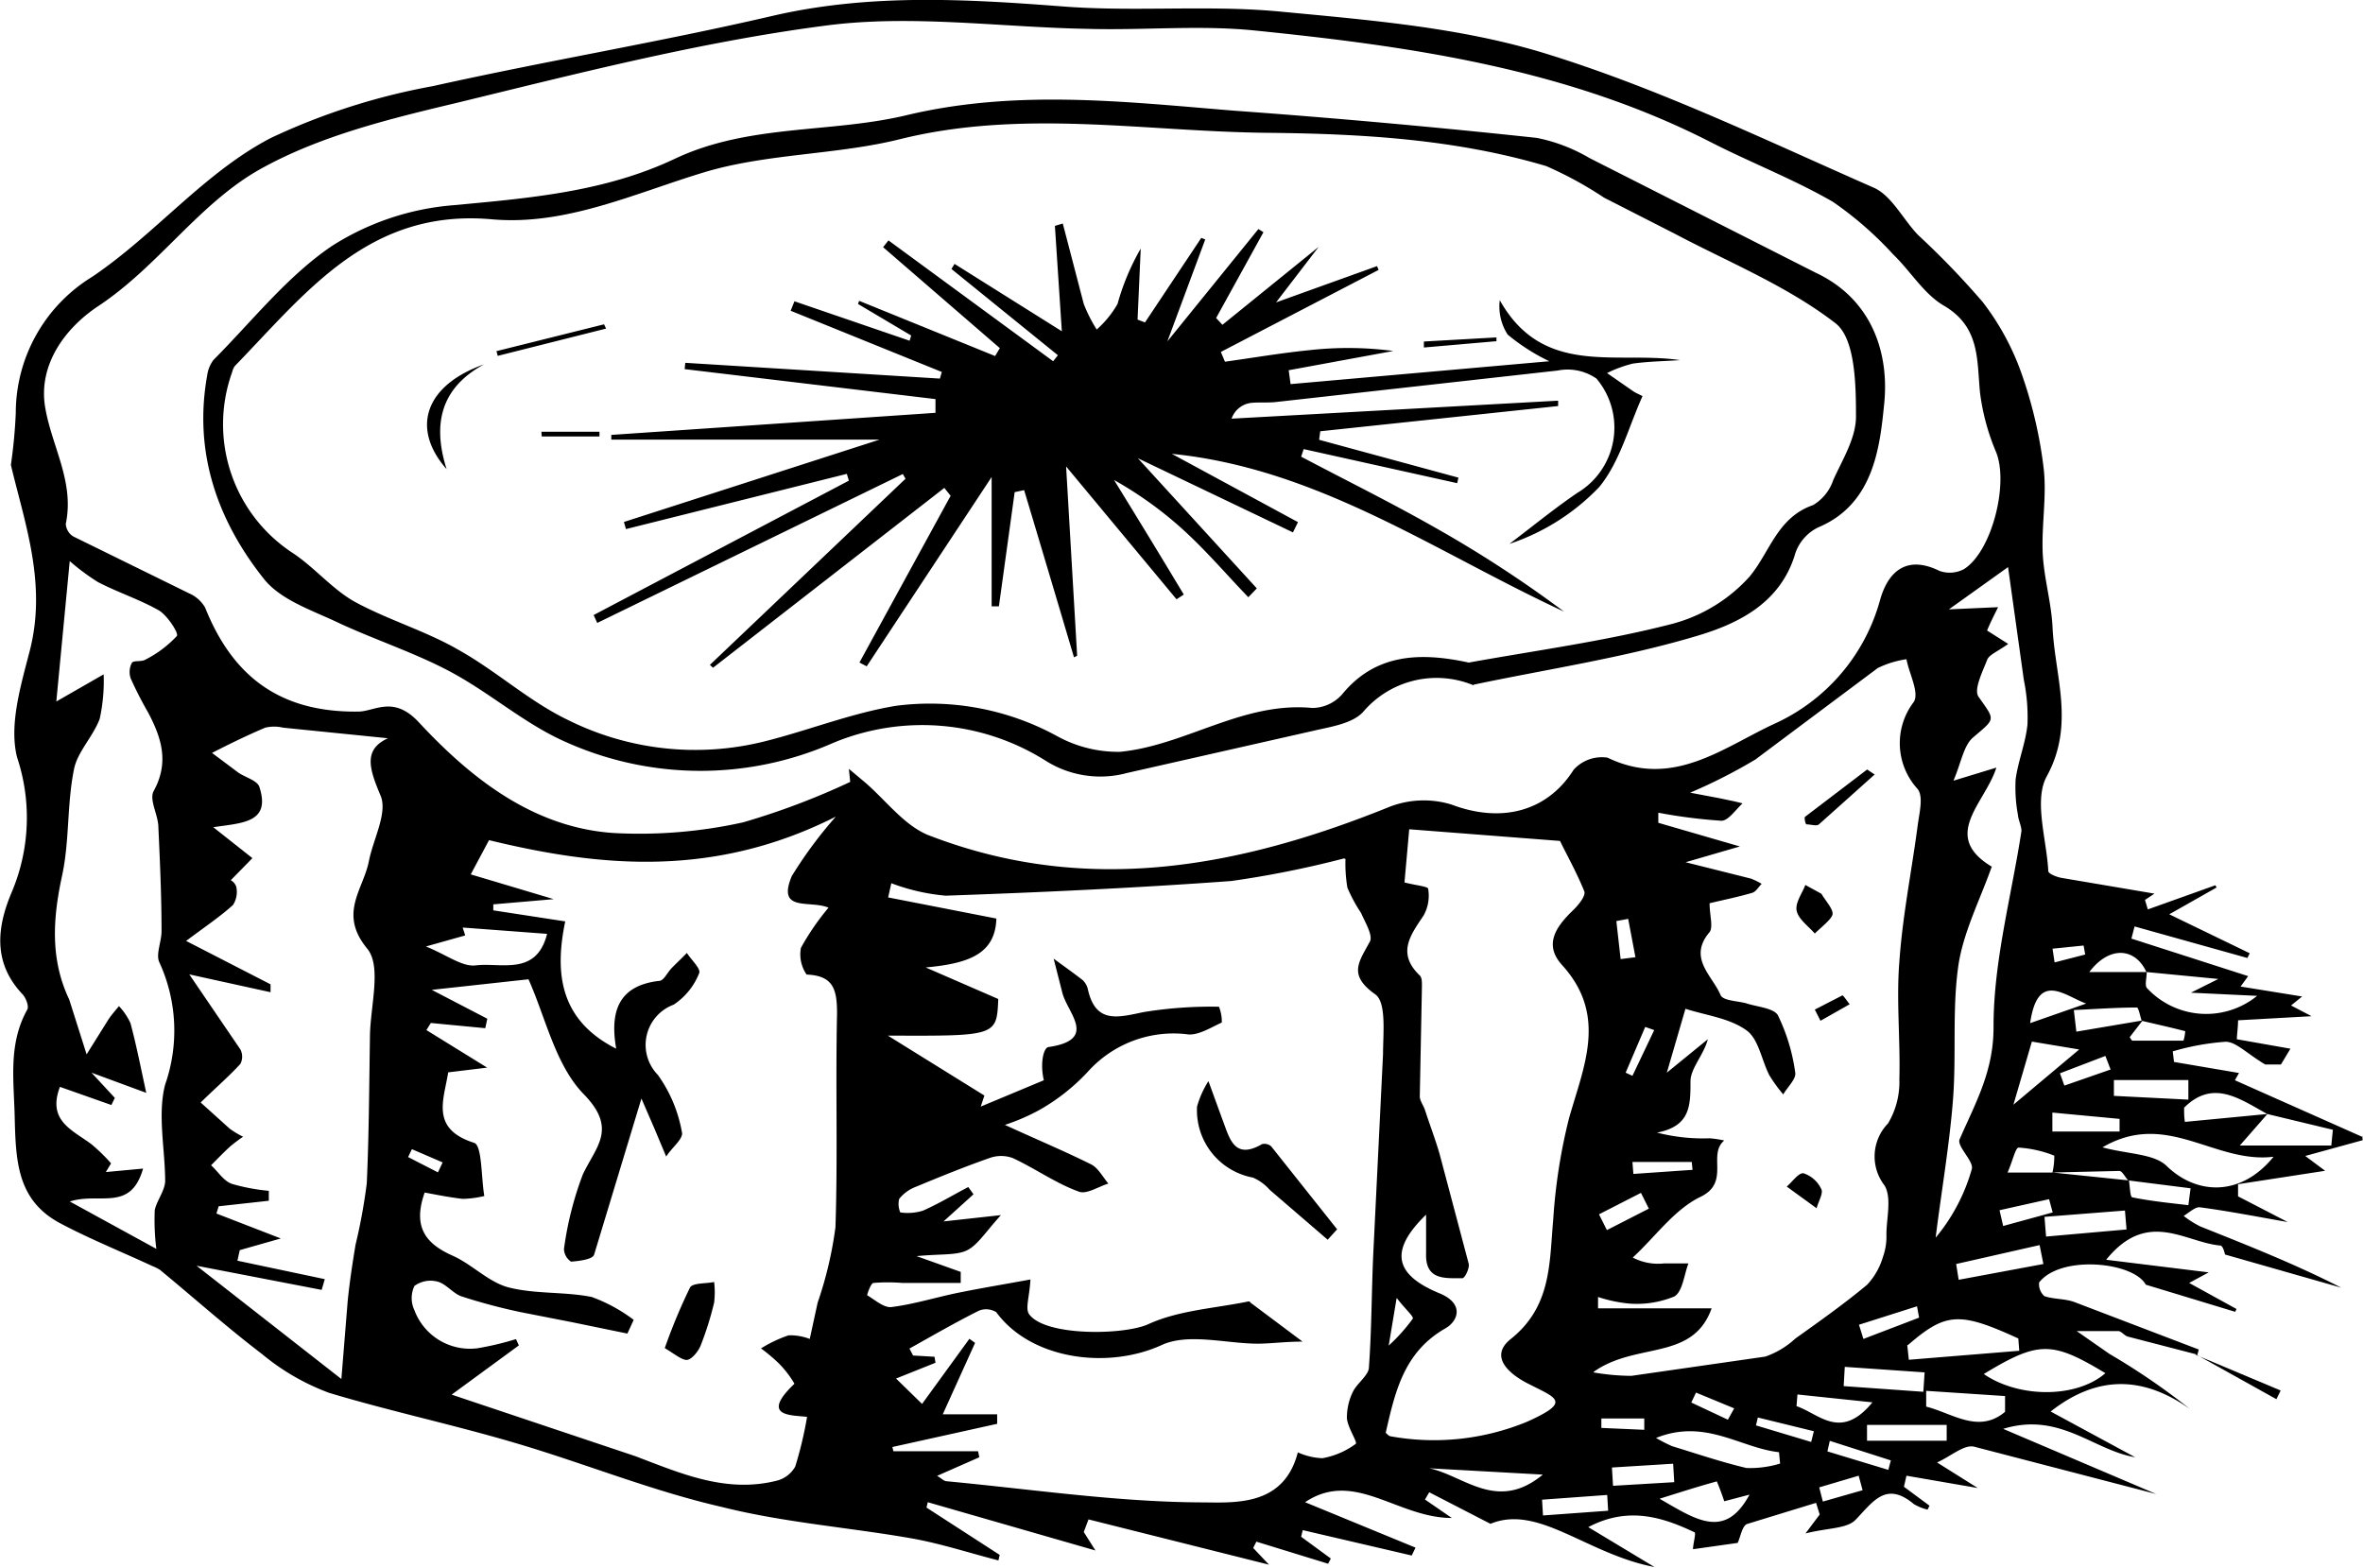
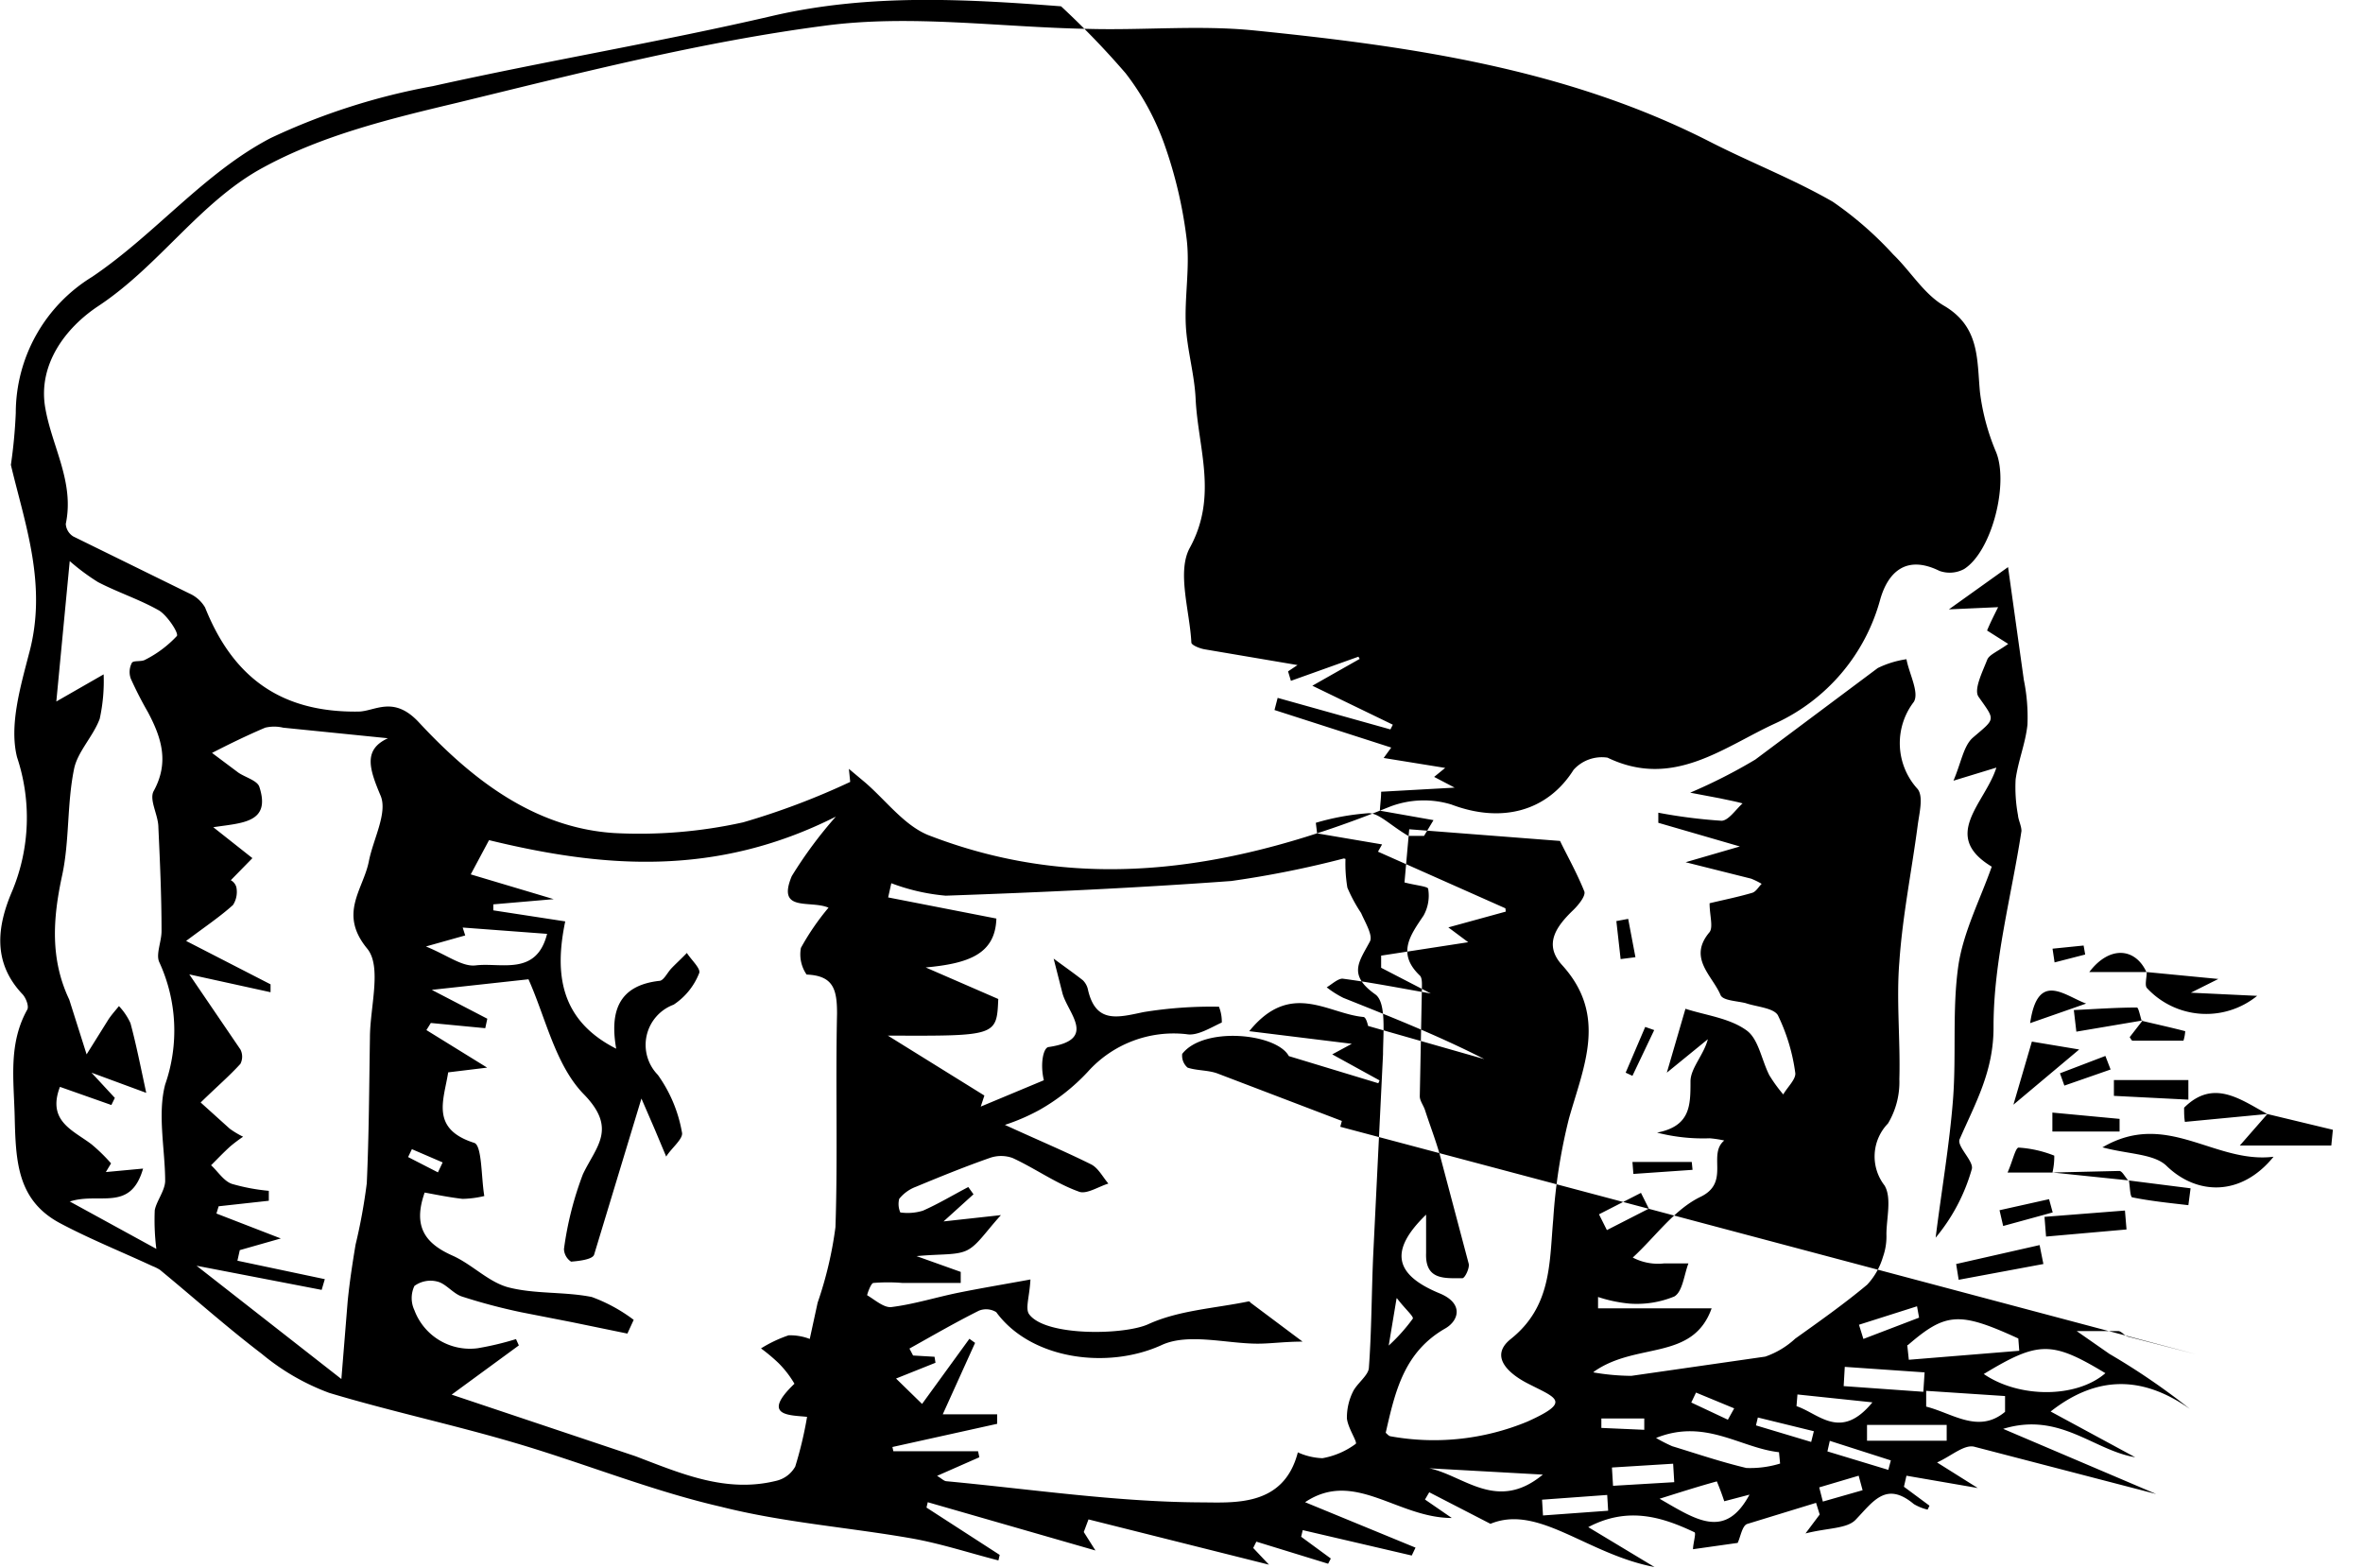
<svg xmlns="http://www.w3.org/2000/svg" viewBox="0 0 149.79 99.41">
-   <path d="M139.2 85.85l-4.32-1.12c-.22-.06-.4-.34-.6-.35h-2.64l2.08 1.45a43.34 43.34 0 015.1 3.49c-3-2.12-5.9-2.14-8.83.16l5.36 2.9c-2.65-.44-4.78-2.9-8.37-1.8l9.7 4.13-11.54-3c-.64-.15-1.46.6-2.35 1l2.58 1.62-4.52-.78-.16.7 1.62 1.2-.12.25a3.11 3.11 0 01-.87-.35c-1.77-1.48-2.58-.16-3.7 1-.56.57-1.76.5-3.17.86l.9-1.2-.23-.74-4.37 1.34c-.32.12-.42.83-.6 1.2l-2.83.4c0-.34.2-1 .1-1.07-2.1-1-4.25-1.64-6.74-.33l4.2 2.53c-4.3-.82-7.35-4-10.4-2.74l-3.88-2-.27.46 1.7 1.17c-3.46 0-6.17-3.1-9.3-1l7 2.88-.24.5L82.58 97l-.1.42 1.88 1.38-.17.33-4.55-1.4-.2.4 1 1.06L69 96.32l-.3.8.74 1.17-10.63-3.06-.08.34 4.64 3-.08.35c-1.84-.47-3.65-1.07-5.52-1.4-4-.7-8.1-1-12.06-2-4.44-1.02-8.7-2.77-13.1-4.06-3.9-1.15-7.88-2-11.74-3.16a14.57 14.57 0 01-4.27-2.47c-2.23-1.7-4.3-3.55-6.46-5.33a2.69 2.69 0 00-.48-.24c-1.94-.9-3.93-1.7-5.82-2.7C1.07 76.1 1 73.6.93 70.75c-.06-2.35-.4-4.6.8-6.75.12-.22-.1-.78-.33-1-1.87-2-1.6-4.26-.62-6.53a12.11 12.11 0 00.3-8.47c-.5-2 .2-4.4.75-6.53 1.2-4.35-.25-8.24-1.14-12A32.3 32.3 0 001 26.18a10.13 10.13 0 014.84-8.63c4-2.7 7.1-6.6 11.32-8.8a41.43 41.43 0 0110.28-3.29c7.17-1.6 14.43-2.8 21.6-4.47C55.1-.4 61.13-.07 67.26.4c4.6.37 9.27-.1 13.85.33 5.66.54 11.46 1 16.85 2.66 7.14 2.2 13.93 5.48 20.8 8.5 1.15.5 1.86 2 2.82 3a52.61 52.61 0 014.09 4.24 16.23 16.23 0 012.44 4.45 28 28 0 011.44 6.13c.2 1.77-.15 3.62-.06 5.42.08 1.53.55 3.1.62 4.64.15 3.13 1.43 6.17-.37 9.45-.83 1.53 0 4 .1 6 0 .16.5.37.83.43l5.9 1-.6.4.18.6 4.28-1.53.08.14-3 1.7 5.1 2.47-.15.3-7.15-2-.2.77 7.4 2.38-.48.66 3.9.63-.7.57 1.3.68-4.66.26c0 .4-.06.8-.08 1.2l3.4.6-.6 1h-1c-1.2-.72-1.84-1.43-2.5-1.44a15.73 15.73 0 00-3.36.61l.08.67 4.12.7-.26.46 8.1 3.6c-.05-.22 0 .18 0 .2l-3.64 1 1.26.94-5.52.85v.77l3.15 1.63c-2-.35-3.78-.7-5.6-.94-.3 0-.68.36-1 .55a6.12 6.12 0 001.06.67c3 1.2 6 2.38 8.93 3.88l-7.36-2.1c0 .08-.1-.55-.3-.57-2.25-.2-4.62-2.34-7.24.9l6.5.8-1.24.67 3 1.65-.08.18-5.67-1.72c-.78-1.45-5.4-1.9-6.76-.14a1 1 0 00.34.87c.6.2 1.32.15 1.92.38l7.86 3-.1.37zm-9.1-11.5a4.44 4.44 0 00.12-1.09 7.35 7.35 0 00-2.26-.51c-.2 0-.38.86-.7 1.58h2.86l4.83.5c.07.37.07 1 .2 1.07 1.17.24 2.37.36 3.57.5l.14-1.07-3.95-.5c-.2-.2-.38-.6-.57-.6l-4.25.1zm5.72-9.66l-.82 1.06c.06.08.12.22.18.22h3.23a2.53 2.53 0 00.11-.6c-.92-.24-1.84-.44-2.76-.66-.1-.3-.2-.84-.3-.84-1.33 0-2.65.1-4 .16l.16 1.37zm7.9 5.93c-1.72-.94-3.42-2.24-5.27-.4 0 .3 0 .6.05.9l5.23-.5-1.75 2h5.8l.1-1zm-7.66-9c-.7-1.53-2.33-1.7-3.62 0h3.64c0 .36-.13.82 0 1a5.12 5.12 0 007 .51l-4.2-.2 1.74-.87zm-82.17-12.1l-.08-.78 1.05.88C56.22 50.8 57.4 52.43 59 53c9.93 3.8 19.56 2 29.1-1.86A6 6 0 0192 51c3.16 1.2 6.07.46 7.75-2.2a2.41 2.41 0 012.15-.77c4.15 2 7.34-.66 10.63-2.17a12.14 12.14 0 006.66-7.87c.5-1.74 1.66-2.83 3.75-1.8a1.92 1.92 0 001.57-.12c1.78-1.14 2.85-5.5 2-7.46a14.15 14.15 0 01-1-3.74c-.2-2.1 0-4.16-2.3-5.5-1.26-.74-2.1-2.18-3.2-3.24a22.33 22.33 0 00-3.83-3.34c-2.5-1.44-5.2-2.48-7.78-3.8-9.08-4.64-19-6.06-28.9-7.06-3.48-.35-7 0-10.54-.1-5.57-.1-11.23-.93-16.68-.2-7.82 1.02-15.56 3-23.28 4.88-4.2 1-8.54 2.05-12.3 4.1-4 2.15-6.6 6.24-10.48 8.8-2.08 1.38-3.83 3.72-3.35 6.45.42 2.45 1.86 4.7 1.3 7.35a1 1 0 00.48.8L12 37.62a2.18 2.18 0 011 .89c1.75 4.38 4.75 6.66 9.7 6.6 1.06 0 2.24-1.07 3.87.7 3.23 3.47 7.2 6.67 12.37 7a30.32 30.32 0 008.17-.68 46.54 46.54 0 006.78-2.56zm31.3 4.9a63.39 63.39 0 01-7.14 1.43c-6 .44-12.07.72-18.1.93a12.87 12.87 0 01-3.45-.79l-.2.9 6.86 1.34c-.07 2.26-1.77 2.85-4.48 3.1l4.6 2c-.1 2.35-.1 2.35-7 2.32l6.12 3.8-.23.7 4-1.67c-.24-1-.05-2 .27-2.1 3.2-.46 1.22-2.16.9-3.45l-.55-2.16c.62.46 1.25.9 1.85 1.37a1.17 1.17 0 01.33.62c.5 2.15 1.9 1.74 3.52 1.4a26.58 26.58 0 014.78-.34 2.56 2.56 0 01.18 1c-.72.33-1.56.87-2.24.74a7.3 7.3 0 00-6.26 2.39 12.78 12.78 0 01-3.09 2.43 12.91 12.91 0 01-2.16.93c2 .92 3.77 1.66 5.46 2.5.46.23.74.8 1.1 1.22-.65.2-1.42.72-1.9.5-1.44-.52-2.74-1.46-4.17-2.12a2.15 2.15 0 00-1.46 0c-1.57.55-3.12 1.18-4.66 1.82A2.46 2.46 0 0057 76a1.34 1.34 0 00.07.86 3.29 3.29 0 001.43-.11c1-.44 1.92-1 2.88-1.5l.33.46-1.9 1.72 3.64-.4c-1 1.1-1.48 1.9-2.15 2.23s-1.62.22-3.2.37l2.8 1v.7h-3.7a11.19 11.19 0 00-1.83 0c-.17 0-.42.77-.4.78.5.3 1.06.8 1.53.75 1.45-.18 2.86-.63 4.3-.92s3.06-.56 4.52-.83c-.06 1.1-.33 1.8-.1 2.18 1 1.45 6.08 1.35 7.58.65 1.93-.88 4.22-1 6.35-1.44 0 0 .08 0 .12.08l3.3 2.47c-1.15 0-2 .13-2.84.13-2 0-4.43-.7-6.12.1-3.42 1.55-8.27.9-10.46-2.1a1.22 1.22 0 00-1.1-.09c-1.5.75-2.93 1.58-4.4 2.4l.23.44 1.36.08.06.38-2.5 1L58.45 89l3-4.13.36.26-2.05 4.53h3.45v.6l-6.64 1.47.06.27H62l.08.38-2.68 1.18c.3.17.43.33.6.34 5.33.5 10.66 1.3 16 1.34 2.14 0 5.36.35 6.27-3.17a4.13 4.13 0 001.56.37 5 5 0 002.11-.91c.13-.1-.5-1-.56-1.62a3.72 3.72 0 01.39-1.7c.25-.5.94-1 1-1.46.18-2.4.17-4.82.28-7.24l.62-12.68c0-1.3.23-3.3-.5-3.8-1.76-1.25-1-2.08-.33-3.35.2-.38-.3-1.2-.56-1.8a9.78 9.78 0 01-.87-1.61 9.23 9.23 0 01-.12-1.82zM53 51.76c-7.68 3.88-14.85 3.24-22 1.5l-1.16 2.17L35.1 57l-3.83.33v.38l4.56.7c-.7 3.36-.3 6.28 3.23 8.07-.4-2.3.1-4 2.73-4.3.27 0 .5-.5.75-.77s.66-.64 1-1c.28.44.9 1 .78 1.28a4.24 4.24 0 01-1.62 2 2.72 2.72 0 00-1 4.45 8.88 8.88 0 011.53 3.65c.1.4-.68 1-1 1.53l-.73-1.74-.84-1.94-3 9.9c-.1.3-.95.4-1.46.44a1 1 0 01-.45-.8 21.12 21.12 0 011.2-4.74c.84-1.77 2.2-2.88.05-5.08-1.8-1.85-2.42-4.88-3.5-7.28l-6.13.67 3.52 1.83-.13.6-3.45-.33-.28.45 3.85 2.38-2.47.3c-.27 1.74-1.15 3.58 1.65 4.47.5.16.44 2.2.64 3.37a6.45 6.45 0 01-1.38.18c-.87-.1-1.74-.28-2.4-.4-.78 2.2.08 3.25 1.77 4 1.23.55 2.25 1.65 3.5 2 1.7.45 3.57.27 5.32.62a10.19 10.19 0 012.66 1.45l-.4.87-3.5-.72-3.22-.63a36.57 36.57 0 01-3.77-1c-.55-.18-1-.8-1.53-.94a1.73 1.73 0 00-1.48.27 1.8 1.8 0 000 1.54 3.76 3.76 0 004 2.41 18.8 18.8 0 002.44-.58l.18.4-4.26 3.12 11.64 3.9c2.9 1.1 5.75 2.36 8.95 1.56a1.86 1.86 0 001.19-.9 24.44 24.44 0 00.75-3.15c-1-.12-3 0-.8-2.1a6.43 6.43 0 00-1-1.3 11.15 11.15 0 00-1.12-.94 8.24 8.24 0 011.75-.83 3.47 3.47 0 011.34.23l.5-2.3a24.29 24.29 0 001.13-4.79c.15-4.5 0-9 .1-13.54 0-1.53-.23-2.4-1.93-2.47a2.25 2.25 0 01-.36-1.69 15.79 15.79 0 011.75-2.55c-1.17-.5-3.3.32-2.33-2A27.1 27.1 0 0153 51.75zM101 87a14.72 14.72 0 002.41.22L111.9 86a5.38 5.38 0 001.9-1.14c1.54-1.1 3.1-2.2 4.56-3.42a4.39 4.39 0 001-1.76 3.86 3.86 0 00.22-1.43c0-1 .35-2.32-.12-3.1a3 3 0 01.22-3.93 5.12 5.12 0 00.72-2.81c.07-2.48-.2-5 0-7.44.2-2.9.78-5.75 1.16-8.63.1-.78.38-1.83 0-2.32a4.3 4.3 0 01-.24-5.53c.35-.6-.3-1.78-.47-2.7a6.14 6.14 0 00-1.82.56l-7.76 5.8a33.9 33.9 0 01-4.13 2.1l1.9.36c.45.1 1 .2 1.42.32-.44.4-.9 1.1-1.34 1.1a33.15 33.15 0 01-4-.51v.64l5.17 1.5-3.44 1L111 55.7a4.62 4.62 0 01.67.33c-.2.2-.36.5-.6.57-.92.27-1.87.46-2.7.66 0 .76.24 1.5 0 1.83-1.4 1.65.18 2.75.7 4 .16.34 1 .36 1.58.5.7.24 1.77.3 2.05.77a12 12 0 011.1 3.64c.07.4-.5.92-.76 1.38a9.6 9.6 0 01-.89-1.23c-.5-1-.68-2.3-1.45-2.84-1.07-.77-2.55-.94-3.86-1.36L105.66 68l2.6-2.12c-.26 1-1.1 1.84-1.1 2.67 0 1.53 0 2.84-2.12 3.25a11.73 11.73 0 003.34.36 7 7 0 01.92.14c-1.08.9.4 2.65-1.5 3.57-1.67.8-2.88 2.55-4.3 3.85a3.45 3.45 0 002 .37h1.53c-.28.73-.37 1.8-.9 2.1a6.26 6.26 0 01-2.83.45 8.91 8.91 0 01-2-.42v.72h7.2c-1.2 3.36-4.75 2.12-7.44 4zM90.4 77c-2.37 2.3-2 3.82.88 5 1.5.63 1.2 1.7.36 2.2-2.64 1.5-3.2 4-3.8 6.63.08.06.18.2.3.22a15.47 15.47 0 008.68-.93c2.84-1.28 1.84-1.48 0-2.43-.9-.46-2.55-1.6-1.06-2.8 2.6-2.07 2.45-4.82 2.7-7.6a35.41 35.41 0 011-6.4c.94-3.32 2.45-6.52-.43-9.7-1.22-1.33-.36-2.48.7-3.5.33-.32.8-.9.7-1.18-.5-1.24-1.16-2.4-1.54-3.2l-9.56-.74-.3 3.37c.67.18 1.48.25 1.5.4a2.59 2.59 0 01-.29 1.7c-.85 1.26-1.7 2.4-.24 3.8.18.17.13.63.13 1L90 69.5c0 .28.23.57.33.87.3.93.66 1.86.93 2.8l1.84 6.94c.07.27-.24.92-.4.92-1.13 0-2.37.13-2.3-1.6V77zM11.8 59.65l5.35 2.75v.5L12 61.77l3.24 4.76a1 1 0 010 .91c-.68.75-1.44 1.4-2.52 2.45l1.84 1.66a5.63 5.63 0 00.85.51 10.08 10.08 0 00-.81.61c-.42.38-.82.8-1.22 1.2.44.4.8 1 1.32 1.18a12.38 12.38 0 002.34.44v.63l-3.18.35-.14.46 4.08 1.58-2.6.74-.15.67 5.54 1.17-.2.68-7.93-1.53 9.18 7.18.4-4.94c.12-1.2.3-2.38.5-3.58a35.5 35.5 0 00.71-3.89c.14-3.06.15-6.12.2-9.22 0-1.93.77-4.5-.17-5.65-1.84-2.23-.26-3.73.1-5.53.27-1.4 1.2-3.07.75-4.16-.74-1.75-1.1-2.93.46-3.65l-6.64-.67a2.44 2.44 0 00-1.14 0c-1.13.48-2.2 1-3.37 1.6l1.67 1.25c.44.3 1.2.5 1.33.9.75 2.3-1.1 2.28-2.92 2.56L16 54.4l-1.37 1.4a.72.72 0 01.35.43 1.53 1.53 0 01-.21 1.14c-.82.74-1.76 1.37-3 2.3zM4.43 76.17l5.48 3a14.73 14.73 0 01-.1-2.45c.1-.56.64-1.23.66-1.84 0-2-.5-4.23 0-6.13A10.37 10.37 0 0010.1 61c-.24-.5.15-1.32.14-2 0-2.2-.1-4.37-.2-6.55 0-.78-.6-1.74-.3-2.3 1-1.82.5-3.38-.36-5a23.71 23.71 0 01-1.09-2.13 1.24 1.24 0 01.07-1c.1-.17.6-.05.85-.2a7.14 7.14 0 002-1.5c.14-.17-.6-1.3-1.13-1.62-1.23-.7-2.6-1.14-3.87-1.8a13.84 13.84 0 01-1.79-1.33l-.85 8.9 3-1.72a11.13 11.13 0 01-.25 2.82c-.42 1.13-1.42 2.1-1.63 3.2-.45 2.22-.28 4.53-.75 6.72-.6 2.76-.76 5.33.45 7.88l1.1 3.47 1.35-2.16c.2-.32.46-.6.7-.9a4 4 0 01.73 1.08c.34 1.26.6 2.55 1 4.42L5.8 68l1.48 1.6-.22.45L3.8 68.9c-.83 2.17.83 2.75 2 3.64a10.91 10.91 0 011.24 1.21l-.33.55 2.36-.22c-.8 2.8-2.8 1.46-4.68 2.1zm121.83-21.24c-.74 2.1-1.8 4.14-2.12 6.28-.4 2.8-.12 5.66-.34 8.5s-.74 5.85-1.1 8.75a11.78 11.78 0 002.29-4.34c.16-.5-1-1.48-.76-1.92 1-2.3 2.16-4.3 2.14-7.14 0-4.13 1.14-8.26 1.77-12.38 0-.33-.2-.7-.22-1a9.6 9.6 0 01-.15-2.27c.16-1.18.63-2.3.75-3.47a11.77 11.77 0 00-.23-2.84l-1-7.15-3.75 2.68 3.12-.14c-.3.6-.5 1-.7 1.48l1.34.85c-.7.5-1.2.68-1.33 1-.3.77-.87 1.9-.55 2.35 1.07 1.53 1.1 1.34-.37 2.6-.58.52-.72 1.54-1.22 2.72l2.72-.83c-.72 2.28-3.57 4.33-.26 6.3zm7 17.8c1.66.45 3.3.4 4.1 1.2 1.9 1.83 4.7 1.94 6.76-.6-3.76.46-6.78-3-10.87-.58zm-7.5 14.38c2.24 1.53 5.87 1.53 7.7-.06-3.4-2.05-4.24-2.05-7.72.06zm-4.86-1.84l.1.93 7-.57-.06-.78c-3.75-1.72-4.6-1.65-7 .42zM27 60c1.35.55 2.3 1.3 3.15 1.2 1.6-.2 3.85.7 4.53-2l-5.35-.4.16.5zm78 31.17a9.7 9.7 0 001 .51c1.57.48 3.1 1 4.7 1.38a6.47 6.47 0 002.14-.28l-.07-.72c-2.45-.27-4.68-2.16-7.8-.9zm4.3 4c-.14-.43-.3-.85-.47-1.26-1.1.3-2.2.65-3.63 1.1 2.27 1.3 4.14 2.64 5.7-.26zm12.8-7v1c1.67.42 3.32 1.74 5 .33v-1zm1.3 3.16v-1h-5.05v1zm-1.48-3.1L122 87l-5.06-.35-.07 1.22zM90.6 93.08c2.2.46 4.3 2.8 7.2.4zm39-15.94l.1 1.25 5.1-.45-.1-1.2zm9.12-7.43v-1.24H134v1zM124 80.13l.16 1 5.37-1-.24-1.2zm7.8-13.6l-3-.5-1.17 4zM118.7 88.9l-4.76-.5-.06.74c1.43.48 2.8 2.22 4.82-.25zm11.4-18.37v1.2h4.26v-.8zm-27.92 22.5l.07 1.16 3.88-.23-.07-1.17zm-.24 2.74l-.06-1-4.13.3.06 1zm30.3-32.15c-1.37-.5-3.07-2.1-3.55 1.24zm-27.72 13l-.5-1-2.66 1.36.5 1zm25.6.24l-.23-.84-3.14.7.23 1zm-8.47 6.67l-.13-.72-3.68 1.17.28.9zm12.14-15.73l-.33-.86-2.88 1.1.28.78zm-26.5 6.36l-.05-.5h-3.76l.06.76zm8.7 17.18l-.15.67 3.86 1.17.16-.6zm2.08 3.13l-.25-.92-2.5.74.23.9zM102.73 60.8l.94-.12-.46-2.43-.75.14.27 2.4zm8.7 29.06l-.12.5 3.5 1.05.17-.68zm-7.2.78v-.72h-2.72v.6zm5.3-.64l.4-.72-2.42-1-.3.63zm-21-7.7l-.5 3a11.28 11.28 0 001.53-1.71c.05-.15-.5-.62-1-1.28zm16.33-17l-.57-.2-1.24 2.9.43.2zm25.25-5.16l.13.87 1.94-.5-.1-.57zM27.76 74.32l.3-.63-1.95-.84-.24.5z" />
-   <path d="M139.17 85.88l5.4 2.27-.27.55-5.1-2.84zM93.4 43.44a6.11 6.11 0 00-7 1.7c-.7.75-2.1.94-3.2 1.2L71.45 49a6.49 6.49 0 01-5.19-.79 14.67 14.67 0 00-13.48-1.1 20.85 20.85 0 01-17-.11c-2.55-1.14-4.7-3.06-7.2-4.4-2.24-1.2-4.7-2-7-3.06-1.7-.82-3.76-1.47-4.85-2.84-2.94-3.7-4.47-8-3.6-12.88a2.11 2.11 0 01.4-1c2.45-2.46 4.67-5.3 7.5-7.22a16.78 16.78 0 017.7-2.59c4.83-.45 9.6-.84 14.06-2.95 4.7-2.22 9.9-1.6 14.73-2.77 6.93-1.64 13.78-.84 20.63-.28q9.65.7 19.26 1.73a10.67 10.67 0 013.33 1.27l14.34 7.27c3.68 1.72 4.67 5.23 4.36 8.3-.27 2.7-.64 6.37-4.18 7.85a2.84 2.84 0 00-1.45 1.63c-.93 3.2-3.68 4.5-6.3 5.27-4.6 1.37-9.37 2.08-14.08 3.07zM93.12 42c4.27-.77 8.58-1.35 12.76-2.42a10.06 10.06 0 005-3c1.3-1.53 1.76-3.77 4.05-4.56a2.92 2.92 0 001.28-1.59c.6-1.33 1.47-2.7 1.44-4.1 0-2-.06-4.88-1.3-5.84-3.07-2.37-6.76-3.86-10.2-5.68l-4.47-2.28a24.06 24.06 0 00-3.66-2C92.3 8.83 86.38 8.48 80.4 8.42c-7.78-.07-15.54-1.53-23.34.4-4 1-8.37.9-12.35 2.08-4.46 1.34-8.84 3.43-13.56 3-7.76-.68-11.74 4.64-16.26 9.3a1 1 0 00-.17.38A9.75 9.75 0 0018.47 35c1.43.92 2.55 2.32 4 3.14C24.6 39.3 27 40 29.07 41.2c2.4 1.34 4.47 3.26 6.93 4.44A18.09 18.09 0 0048.46 47c2.8-.7 5.53-1.8 8.36-2.26A16.8 16.8 0 0167 46.66a8 8 0 004 1c4.15-.4 7.78-3.2 12.18-2.78a2.54 2.54 0 001.91-.88c2.14-2.6 5-2.65 8-2zM76.6 68.53l.9 2.47c.44 1.14.72 2.56 2.5 1.53a.65.65 0 01.58.14l4.18 5.26-.6.66-3.67-3.16a3 3 0 00-1.07-.78 4.34 4.34 0 01-3.54-4.5 6 6 0 01.74-1.64zM42.14 85.46a35.74 35.74 0 011.6-3.84c.17-.3 1-.24 1.53-.35a5.65 5.65 0 010 1.3 20.24 20.24 0 01-.86 2.74c-.16.38-.57.88-.87.9s-.82-.4-1.4-.75zm76.68-36.35l-3.52 3.15c-.15.13-.5 0-.78 0-.08 0-.16-.43-.1-.48l3.94-3a16.62 16.62 0 00.48.32zm-3.36 7.55c.26.45.78 1 .7 1.32s-.72.8-1.12 1.2c-.4-.46-1-.88-1.14-1.4s.33-1.12.54-1.68zm-.3 19.94l-1.9-1.38c.36-.3.76-.9 1.07-.84a1.89 1.89 0 011.12 1c.14.25-.16.74-.3 1.22zm-.12-12.6l1.75-.9c.06 0 .3.37.46.56l-1.85 1.05zm-71.6-41l16.14 1 .12-.42-9.58-3.88.24-.6 7.3 2.5.1-.33-3.37-2 .07-.2 8.62 3.5.3-.5-7.4-6.4.34-.43 10.44 7.66.3-.38-6.75-5.47.2-.32 6.8 4.27-.44-6.68.5-.15 1.33 5.1a9.47 9.47 0 00.82 1.62 6.44 6.44 0 001.32-1.62 15 15 0 011.47-3.51l-.2 4.5.47.18 3.57-5.36.25.1-2.4 6.46 5.77-7.12.32.2-3 5.44.4.43 6.1-4.94-2.7 3.52 6.4-2.3.1.24-10 5.2.26.62c1.8-.25 3.6-.56 5.43-.74a21.87 21.87 0 015.24.06l-6.63 1.22.12.88 16.4-1.45a12.76 12.76 0 01-2.64-1.69 3.29 3.29 0 01-.5-2.18c2.75 4.9 7.4 3.2 11.43 3.8-1 .07-2 .08-3 .22a8 8 0 00-1.63.6l1.67 1.16c.1.07.24.13.58.3-.88 1.94-1.44 4.18-2.75 5.77a14 14 0 01-5.69 3.6c1.43-1.08 2.82-2.22 4.3-3.23A4.82 4.82 0 00101.2 24a3.21 3.21 0 00-2.46-.51l-17.9 2c-.5.05-1 0-1.53.05a1.5 1.5 0 00-1.24 1l20.7-1.14v.34l-15.08 1.6-.07.54 8.83 2.4-.08.35-9.73-2.16-.16.48c2.84 1.5 5.74 2.93 8.53 4.52a76 76 0 018.13 5.3C91 35 83.57 29.7 74.28 28.77l8 4.33-.32.65-9.83-4.7 7.54 8.25-.54.56c-1.27-1.32-2.48-2.73-3.83-4a23.86 23.86 0 00-4.68-3.43q2.22 3.6 4.42 7.26l-.46.3-7-8.42.7 12-.2.1q-1.57-5.3-3.16-10.6l-.6.13q-.5 3.63-1 7.24h-.46v-8.2l-7.92 12-.46-.24 5.78-10.57-.4-.5-14.66 11.4-.2-.18 12.4-11.8-.17-.3-19.37 9.44-.23-.5 16.18-8.52-.13-.43-14 3.5-.13-.45 16.2-5.22h-17v-.3l20.55-1.4v-.87l-15.9-1.9zM28.3 29.73C26 27.1 27 24.4 30.68 23.1c-2.76 1.5-3.27 3.8-2.37 6.64zm10.12-8.9l-6.87 1.73-.08-.3 6.82-1.7zm-4.1 6.54H38v.3h-3.66zm55.94-5.72l4.6-.26v.24l-4.6.4z" />
+   <path d="M139.2 85.85l-4.32-1.12c-.22-.06-.4-.34-.6-.35h-2.64l2.08 1.45a43.34 43.34 0 015.1 3.49c-3-2.12-5.9-2.14-8.83.16l5.36 2.9c-2.65-.44-4.78-2.9-8.37-1.8l9.7 4.13-11.54-3c-.64-.15-1.46.6-2.35 1l2.58 1.62-4.52-.78-.16.7 1.62 1.2-.12.25a3.11 3.11 0 01-.87-.35c-1.77-1.48-2.58-.16-3.7 1-.56.57-1.76.5-3.17.86l.9-1.2-.23-.74-4.37 1.34c-.32.12-.42.83-.6 1.2l-2.83.4c0-.34.2-1 .1-1.07-2.1-1-4.25-1.64-6.74-.33l4.2 2.53c-4.3-.82-7.35-4-10.4-2.74l-3.88-2-.27.46 1.7 1.17c-3.46 0-6.17-3.1-9.3-1l7 2.88-.24.5L82.58 97l-.1.42 1.88 1.38-.17.33-4.55-1.4-.2.4 1 1.06L69 96.32l-.3.8.74 1.17-10.63-3.06-.08.34 4.64 3-.08.35c-1.84-.47-3.65-1.07-5.52-1.4-4-.7-8.1-1-12.06-2-4.44-1.02-8.7-2.77-13.1-4.06-3.9-1.15-7.88-2-11.74-3.16a14.57 14.57 0 01-4.27-2.47c-2.23-1.7-4.3-3.55-6.46-5.33a2.69 2.69 0 00-.48-.24c-1.94-.9-3.93-1.7-5.82-2.7C1.07 76.1 1 73.6.93 70.75c-.06-2.35-.4-4.6.8-6.75.12-.22-.1-.78-.33-1-1.87-2-1.6-4.26-.62-6.53a12.11 12.11 0 00.3-8.47c-.5-2 .2-4.4.75-6.53 1.2-4.35-.25-8.24-1.14-12A32.3 32.3 0 001 26.18a10.13 10.13 0 014.84-8.63c4-2.7 7.1-6.6 11.32-8.8a41.43 41.43 0 0110.28-3.29c7.17-1.6 14.43-2.8 21.6-4.47C55.1-.4 61.13-.07 67.26.4a52.61 52.61 0 014.09 4.24 16.23 16.23 0 012.44 4.45 28 28 0 011.44 6.13c.2 1.77-.15 3.62-.06 5.42.08 1.53.55 3.1.62 4.64.15 3.13 1.43 6.17-.37 9.45-.83 1.53 0 4 .1 6 0 .16.5.37.83.43l5.9 1-.6.4.18.6 4.28-1.53.08.14-3 1.7 5.1 2.47-.15.3-7.15-2-.2.77 7.4 2.38-.48.66 3.9.63-.7.57 1.3.68-4.66.26c0 .4-.06.8-.08 1.2l3.4.6-.6 1h-1c-1.2-.72-1.84-1.43-2.5-1.44a15.73 15.73 0 00-3.36.61l.08.67 4.12.7-.26.46 8.1 3.6c-.05-.22 0 .18 0 .2l-3.64 1 1.26.94-5.52.85v.77l3.15 1.63c-2-.35-3.78-.7-5.6-.94-.3 0-.68.36-1 .55a6.12 6.12 0 001.06.67c3 1.2 6 2.38 8.93 3.88l-7.36-2.1c0 .08-.1-.55-.3-.57-2.25-.2-4.62-2.34-7.24.9l6.5.8-1.24.67 3 1.65-.08.18-5.67-1.72c-.78-1.45-5.4-1.9-6.76-.14a1 1 0 00.34.87c.6.2 1.32.15 1.92.38l7.86 3-.1.37zm-9.1-11.5a4.44 4.44 0 00.12-1.09 7.35 7.35 0 00-2.26-.51c-.2 0-.38.86-.7 1.58h2.86l4.83.5c.07.37.07 1 .2 1.07 1.17.24 2.37.36 3.57.5l.14-1.07-3.95-.5c-.2-.2-.38-.6-.57-.6l-4.25.1zm5.72-9.66l-.82 1.06c.06.08.12.22.18.22h3.23a2.53 2.53 0 00.11-.6c-.92-.24-1.84-.44-2.76-.66-.1-.3-.2-.84-.3-.84-1.33 0-2.65.1-4 .16l.16 1.37zm7.9 5.93c-1.72-.94-3.42-2.24-5.27-.4 0 .3 0 .6.05.9l5.23-.5-1.75 2h5.8l.1-1zm-7.66-9c-.7-1.53-2.33-1.7-3.62 0h3.64c0 .36-.13.82 0 1a5.12 5.12 0 007 .51l-4.2-.2 1.74-.87zm-82.17-12.1l-.08-.78 1.05.88C56.22 50.8 57.4 52.43 59 53c9.93 3.8 19.56 2 29.1-1.86A6 6 0 0192 51c3.16 1.2 6.07.46 7.75-2.2a2.41 2.41 0 012.15-.77c4.15 2 7.34-.66 10.63-2.17a12.14 12.14 0 006.66-7.87c.5-1.74 1.66-2.83 3.75-1.8a1.92 1.92 0 001.57-.12c1.78-1.14 2.85-5.5 2-7.46a14.15 14.15 0 01-1-3.74c-.2-2.1 0-4.16-2.3-5.5-1.26-.74-2.1-2.18-3.2-3.24a22.33 22.33 0 00-3.83-3.34c-2.5-1.44-5.2-2.48-7.78-3.8-9.08-4.64-19-6.06-28.9-7.06-3.48-.35-7 0-10.54-.1-5.57-.1-11.23-.93-16.68-.2-7.82 1.02-15.56 3-23.28 4.88-4.2 1-8.54 2.05-12.3 4.1-4 2.15-6.6 6.24-10.48 8.8-2.08 1.38-3.83 3.72-3.35 6.45.42 2.45 1.86 4.7 1.3 7.35a1 1 0 00.48.8L12 37.62a2.18 2.18 0 011 .89c1.75 4.38 4.75 6.66 9.7 6.6 1.06 0 2.24-1.07 3.87.7 3.23 3.47 7.2 6.67 12.37 7a30.32 30.32 0 008.17-.68 46.54 46.54 0 006.78-2.56zm31.3 4.9a63.39 63.39 0 01-7.14 1.43c-6 .44-12.07.72-18.1.93a12.87 12.87 0 01-3.45-.79l-.2.9 6.86 1.34c-.07 2.26-1.77 2.85-4.48 3.1l4.6 2c-.1 2.35-.1 2.35-7 2.32l6.12 3.8-.23.7 4-1.67c-.24-1-.05-2 .27-2.1 3.2-.46 1.22-2.16.9-3.45l-.55-2.16c.62.46 1.25.9 1.85 1.37a1.17 1.17 0 01.33.62c.5 2.15 1.9 1.74 3.52 1.4a26.58 26.58 0 014.78-.34 2.56 2.56 0 01.18 1c-.72.33-1.56.87-2.24.74a7.3 7.3 0 00-6.26 2.39 12.78 12.78 0 01-3.09 2.43 12.91 12.91 0 01-2.16.93c2 .92 3.77 1.66 5.46 2.5.46.23.74.8 1.1 1.22-.65.2-1.42.72-1.9.5-1.44-.52-2.74-1.46-4.17-2.12a2.15 2.15 0 00-1.46 0c-1.57.55-3.12 1.18-4.66 1.82A2.46 2.46 0 0057 76a1.34 1.34 0 00.07.86 3.29 3.29 0 001.43-.11c1-.44 1.92-1 2.88-1.5l.33.46-1.9 1.72 3.64-.4c-1 1.1-1.48 1.9-2.15 2.23s-1.62.22-3.2.37l2.8 1v.7h-3.7a11.19 11.19 0 00-1.83 0c-.17 0-.42.77-.4.78.5.3 1.06.8 1.53.75 1.45-.18 2.86-.63 4.3-.92s3.06-.56 4.52-.83c-.06 1.1-.33 1.8-.1 2.18 1 1.45 6.08 1.35 7.58.65 1.93-.88 4.22-1 6.35-1.44 0 0 .08 0 .12.08l3.3 2.47c-1.15 0-2 .13-2.84.13-2 0-4.43-.7-6.12.1-3.42 1.55-8.27.9-10.46-2.1a1.22 1.22 0 00-1.1-.09c-1.5.75-2.93 1.58-4.4 2.4l.23.44 1.36.08.06.38-2.5 1L58.45 89l3-4.13.36.26-2.05 4.53h3.45v.6l-6.64 1.47.06.27H62l.08.38-2.68 1.18c.3.17.43.33.6.34 5.33.5 10.66 1.3 16 1.34 2.14 0 5.36.35 6.27-3.17a4.13 4.13 0 001.56.37 5 5 0 002.11-.91c.13-.1-.5-1-.56-1.62a3.72 3.72 0 01.39-1.7c.25-.5.94-1 1-1.46.18-2.4.17-4.82.28-7.24l.62-12.68c0-1.3.23-3.3-.5-3.8-1.76-1.25-1-2.08-.33-3.35.2-.38-.3-1.2-.56-1.8a9.78 9.78 0 01-.87-1.61 9.23 9.23 0 01-.12-1.82zM53 51.76c-7.68 3.88-14.85 3.24-22 1.5l-1.16 2.17L35.1 57l-3.83.33v.38l4.56.7c-.7 3.36-.3 6.28 3.23 8.07-.4-2.3.1-4 2.73-4.3.27 0 .5-.5.75-.77s.66-.64 1-1c.28.44.9 1 .78 1.28a4.24 4.24 0 01-1.62 2 2.72 2.72 0 00-1 4.45 8.88 8.88 0 011.53 3.65c.1.4-.68 1-1 1.53l-.73-1.74-.84-1.94-3 9.9c-.1.3-.95.4-1.46.44a1 1 0 01-.45-.8 21.12 21.12 0 011.2-4.74c.84-1.77 2.2-2.88.05-5.08-1.8-1.85-2.42-4.88-3.5-7.28l-6.13.67 3.52 1.83-.13.6-3.45-.33-.28.45 3.85 2.38-2.47.3c-.27 1.74-1.15 3.58 1.65 4.47.5.16.44 2.2.64 3.37a6.45 6.45 0 01-1.38.18c-.87-.1-1.74-.28-2.4-.4-.78 2.2.08 3.25 1.77 4 1.23.55 2.25 1.65 3.5 2 1.7.45 3.57.27 5.32.62a10.19 10.19 0 012.66 1.45l-.4.87-3.5-.72-3.22-.63a36.57 36.57 0 01-3.77-1c-.55-.18-1-.8-1.53-.94a1.73 1.73 0 00-1.48.27 1.8 1.8 0 000 1.54 3.76 3.76 0 004 2.41 18.8 18.8 0 002.44-.58l.18.4-4.26 3.12 11.64 3.9c2.9 1.1 5.75 2.36 8.95 1.56a1.86 1.86 0 001.19-.9 24.44 24.44 0 00.75-3.15c-1-.12-3 0-.8-2.1a6.43 6.43 0 00-1-1.3 11.15 11.15 0 00-1.12-.94 8.24 8.24 0 011.75-.83 3.47 3.47 0 011.34.23l.5-2.3a24.29 24.29 0 001.13-4.79c.15-4.5 0-9 .1-13.54 0-1.53-.23-2.4-1.93-2.47a2.25 2.25 0 01-.36-1.69 15.79 15.79 0 011.75-2.55c-1.17-.5-3.3.32-2.33-2A27.1 27.1 0 0153 51.75zM101 87a14.72 14.72 0 002.41.22L111.9 86a5.38 5.38 0 001.9-1.14c1.54-1.1 3.1-2.2 4.56-3.42a4.39 4.39 0 001-1.76 3.86 3.86 0 00.22-1.43c0-1 .35-2.32-.12-3.1a3 3 0 01.22-3.93 5.12 5.12 0 00.72-2.81c.07-2.48-.2-5 0-7.44.2-2.9.78-5.75 1.16-8.63.1-.78.38-1.83 0-2.32a4.3 4.3 0 01-.24-5.53c.35-.6-.3-1.78-.47-2.7a6.14 6.14 0 00-1.82.56l-7.76 5.8a33.9 33.9 0 01-4.13 2.1l1.9.36c.45.1 1 .2 1.42.32-.44.4-.9 1.1-1.34 1.1a33.15 33.15 0 01-4-.51v.64l5.17 1.5-3.44 1L111 55.7a4.62 4.62 0 01.67.33c-.2.2-.36.5-.6.57-.92.27-1.87.46-2.7.66 0 .76.24 1.5 0 1.83-1.4 1.65.18 2.75.7 4 .16.34 1 .36 1.58.5.7.24 1.77.3 2.05.77a12 12 0 011.1 3.64c.07.4-.5.92-.76 1.38a9.6 9.6 0 01-.89-1.23c-.5-1-.68-2.3-1.45-2.84-1.07-.77-2.55-.94-3.86-1.36L105.66 68l2.6-2.12c-.26 1-1.1 1.84-1.1 2.67 0 1.53 0 2.84-2.12 3.25a11.73 11.73 0 003.34.36 7 7 0 01.92.14c-1.08.9.4 2.65-1.5 3.57-1.67.8-2.88 2.55-4.3 3.85a3.45 3.45 0 002 .37h1.53c-.28.73-.37 1.8-.9 2.1a6.26 6.26 0 01-2.83.45 8.91 8.91 0 01-2-.42v.72h7.2c-1.2 3.36-4.75 2.12-7.44 4zM90.4 77c-2.37 2.3-2 3.82.88 5 1.5.63 1.2 1.7.36 2.2-2.64 1.5-3.2 4-3.8 6.63.08.06.18.2.3.22a15.47 15.47 0 008.68-.93c2.84-1.28 1.84-1.48 0-2.43-.9-.46-2.55-1.6-1.06-2.8 2.6-2.07 2.45-4.82 2.7-7.6a35.41 35.41 0 011-6.4c.94-3.32 2.45-6.52-.43-9.7-1.22-1.33-.36-2.48.7-3.5.33-.32.8-.9.7-1.18-.5-1.24-1.16-2.4-1.54-3.2l-9.56-.74-.3 3.37c.67.18 1.48.25 1.5.4a2.59 2.59 0 01-.29 1.7c-.85 1.26-1.7 2.4-.24 3.8.18.17.13.63.13 1L90 69.5c0 .28.23.57.33.87.3.93.66 1.86.93 2.8l1.84 6.94c.07.27-.24.92-.4.92-1.13 0-2.37.13-2.3-1.6V77zM11.8 59.65l5.35 2.75v.5L12 61.77l3.24 4.76a1 1 0 010 .91c-.68.75-1.44 1.4-2.52 2.45l1.84 1.66a5.63 5.63 0 00.85.51 10.08 10.08 0 00-.81.61c-.42.38-.82.8-1.22 1.2.44.4.8 1 1.32 1.18a12.38 12.38 0 002.34.44v.63l-3.18.35-.14.46 4.08 1.58-2.6.74-.15.67 5.54 1.17-.2.68-7.93-1.53 9.18 7.18.4-4.94c.12-1.2.3-2.38.5-3.58a35.5 35.5 0 00.71-3.89c.14-3.06.15-6.12.2-9.22 0-1.93.77-4.5-.17-5.65-1.84-2.23-.26-3.73.1-5.53.27-1.4 1.2-3.07.75-4.16-.74-1.75-1.1-2.93.46-3.65l-6.64-.67a2.44 2.44 0 00-1.14 0c-1.13.48-2.2 1-3.37 1.6l1.67 1.25c.44.3 1.2.5 1.33.9.75 2.3-1.1 2.28-2.92 2.56L16 54.4l-1.37 1.4a.72.72 0 01.35.43 1.53 1.53 0 01-.21 1.14c-.82.74-1.76 1.37-3 2.3zM4.43 76.17l5.48 3a14.73 14.73 0 01-.1-2.45c.1-.56.64-1.23.66-1.84 0-2-.5-4.23 0-6.13A10.37 10.37 0 0010.1 61c-.24-.5.15-1.32.14-2 0-2.2-.1-4.37-.2-6.55 0-.78-.6-1.74-.3-2.3 1-1.82.5-3.38-.36-5a23.71 23.71 0 01-1.09-2.13 1.24 1.24 0 01.07-1c.1-.17.6-.05.85-.2a7.14 7.14 0 002-1.5c.14-.17-.6-1.3-1.13-1.62-1.23-.7-2.6-1.14-3.87-1.8a13.84 13.84 0 01-1.79-1.33l-.85 8.9 3-1.72a11.13 11.13 0 01-.25 2.82c-.42 1.13-1.42 2.1-1.63 3.2-.45 2.22-.28 4.53-.75 6.72-.6 2.76-.76 5.33.45 7.88l1.1 3.47 1.35-2.16c.2-.32.46-.6.7-.9a4 4 0 01.73 1.08c.34 1.26.6 2.55 1 4.42L5.8 68l1.48 1.6-.22.45L3.8 68.9c-.83 2.17.83 2.75 2 3.64a10.91 10.91 0 011.24 1.21l-.33.55 2.36-.22c-.8 2.8-2.8 1.46-4.68 2.1zm121.83-21.24c-.74 2.1-1.8 4.14-2.12 6.28-.4 2.8-.12 5.66-.34 8.5s-.74 5.85-1.1 8.75a11.78 11.78 0 002.29-4.34c.16-.5-1-1.48-.76-1.92 1-2.3 2.16-4.3 2.14-7.14 0-4.13 1.14-8.26 1.77-12.38 0-.33-.2-.7-.22-1a9.6 9.6 0 01-.15-2.27c.16-1.18.63-2.3.75-3.47a11.77 11.77 0 00-.23-2.84l-1-7.15-3.75 2.68 3.12-.14c-.3.6-.5 1-.7 1.48l1.34.85c-.7.5-1.2.68-1.33 1-.3.77-.87 1.9-.55 2.35 1.07 1.53 1.1 1.34-.37 2.6-.58.52-.72 1.54-1.22 2.72l2.72-.83c-.72 2.28-3.57 4.33-.26 6.3zm7 17.8c1.66.45 3.3.4 4.1 1.2 1.9 1.83 4.7 1.94 6.76-.6-3.76.46-6.78-3-10.87-.58zm-7.5 14.38c2.24 1.53 5.87 1.53 7.7-.06-3.4-2.05-4.24-2.05-7.72.06zm-4.86-1.84l.1.93 7-.57-.06-.78c-3.75-1.72-4.6-1.65-7 .42zM27 60c1.35.55 2.3 1.3 3.15 1.2 1.6-.2 3.85.7 4.53-2l-5.35-.4.16.5zm78 31.17a9.7 9.7 0 001 .51c1.57.48 3.1 1 4.7 1.38a6.47 6.47 0 002.14-.28l-.07-.72c-2.45-.27-4.68-2.16-7.8-.9zm4.3 4c-.14-.43-.3-.85-.47-1.26-1.1.3-2.2.65-3.63 1.1 2.27 1.3 4.14 2.64 5.7-.26zm12.8-7v1c1.67.42 3.32 1.74 5 .33v-1zm1.3 3.16v-1h-5.05v1zm-1.48-3.1L122 87l-5.06-.35-.07 1.22zM90.6 93.08c2.2.46 4.3 2.8 7.2.4zm39-15.94l.1 1.25 5.1-.45-.1-1.2zm9.12-7.43v-1.24H134v1zM124 80.13l.16 1 5.37-1-.24-1.2zm7.8-13.6l-3-.5-1.17 4zM118.7 88.9l-4.76-.5-.06.74c1.43.48 2.8 2.22 4.82-.25zm11.4-18.37v1.2h4.26v-.8zm-27.92 22.5l.07 1.16 3.88-.23-.07-1.17zm-.24 2.74l-.06-1-4.13.3.06 1zm30.3-32.15c-1.37-.5-3.07-2.1-3.55 1.24zm-27.72 13l-.5-1-2.66 1.36.5 1zm25.6.24l-.23-.84-3.14.7.23 1zm-8.47 6.67l-.13-.72-3.68 1.17.28.9zm12.14-15.73l-.33-.86-2.88 1.1.28.78zm-26.5 6.36l-.05-.5h-3.76l.06.76zm8.7 17.18l-.15.67 3.86 1.17.16-.6zm2.08 3.13l-.25-.92-2.5.74.23.9zM102.73 60.8l.94-.12-.46-2.43-.75.14.27 2.4zm8.7 29.06l-.12.5 3.5 1.05.17-.68zm-7.2.78v-.72h-2.72v.6zm5.3-.64l.4-.72-2.42-1-.3.63zm-21-7.7l-.5 3a11.28 11.28 0 001.53-1.71c.05-.15-.5-.62-1-1.28zm16.33-17l-.57-.2-1.24 2.9.43.2zm25.25-5.16l.13.87 1.94-.5-.1-.57zM27.76 74.32l.3-.63-1.95-.84-.24.5z" />
</svg>